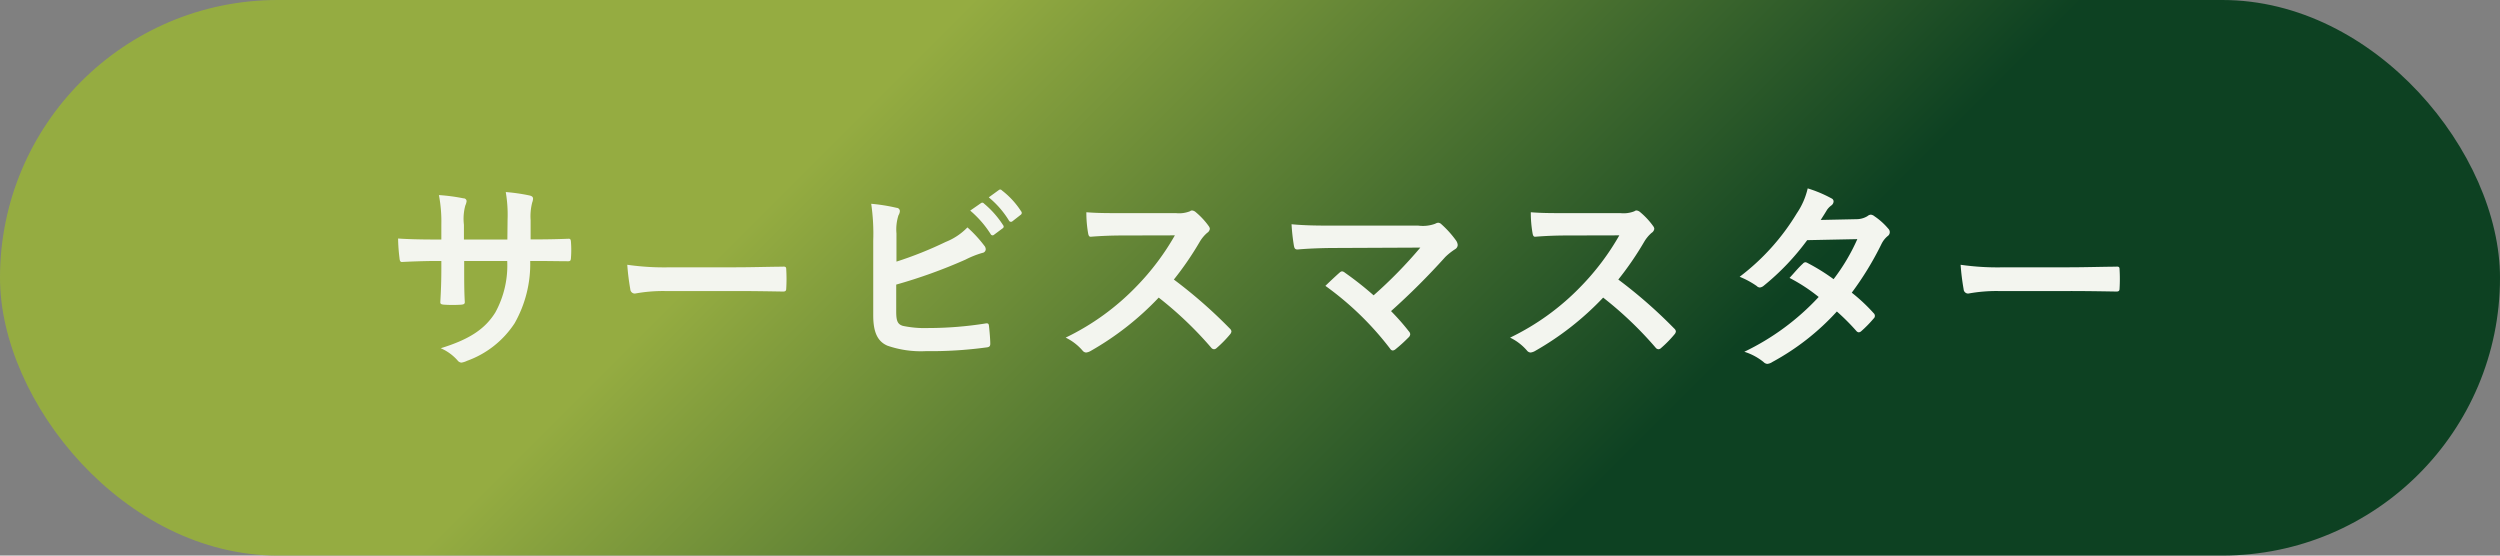
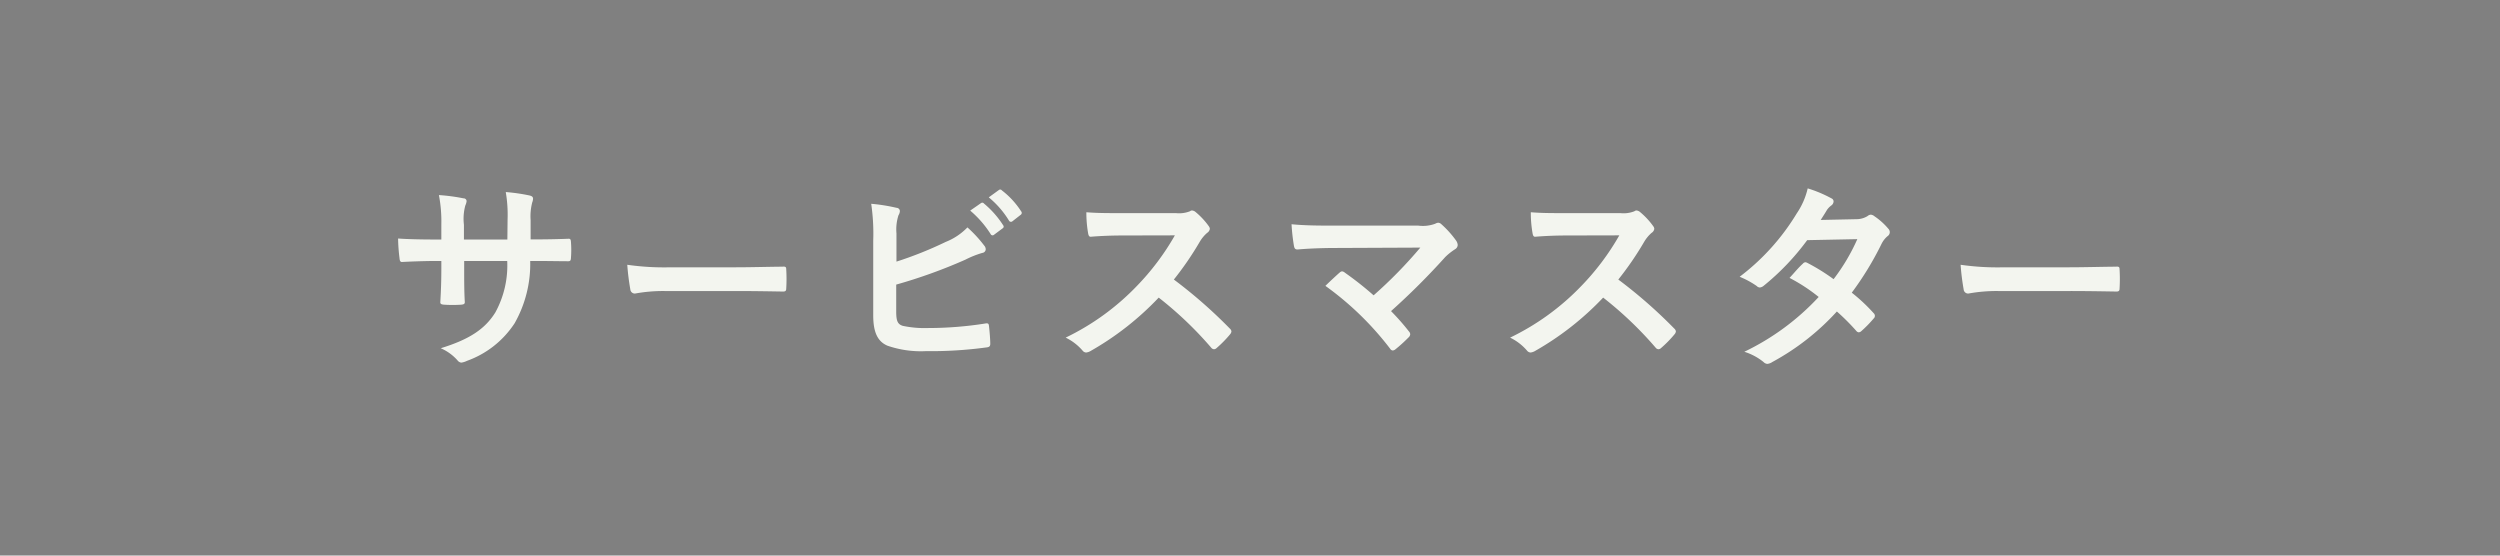
<svg xmlns="http://www.w3.org/2000/svg" id="recruit_area03_03_btn" width="198" height="44" viewBox="0 0 198 44">
  <rect x="0" y="0" width="198" height="44" fill="#808080" stroke="none" />
  <defs>
    <style>
      .cls-1 {
        fill: url(#linear-gradient);
      }

      .cls-2 {
        fill: #f3f5ef;
        fill-rule: evenodd;
      }
    </style>
    <linearGradient id="linear-gradient" x1="77" x2="121" y2="44" gradientUnits="userSpaceOnUse">
      <stop offset="-0.5" stop-color="#95ac41" />
      <stop offset="1.5" stop-color="#0d4122" />
    </linearGradient>
  </defs>
-   <rect id="角丸長方形_534" data-name="角丸長方形 534" class="cls-1" width="198" height="44" rx="22" ry="22" />
  <path id="サービスマスター" class="cls-2" d="M995.025,4946.96v-1.52a4.4,4.4,0,0,1,.128-1.41,0.9,0.9,0,0,0,.064-0.29c0-.13-0.064-0.21-0.288-0.26a14.565,14.565,0,0,0-1.873-.27,10.648,10.648,0,0,1,.144,2.19l-0.016,1.57h-3.441v-1.17a4,4,0,0,1,.112-1.53,1.092,1.092,0,0,0,.1-0.34,0.228,0.228,0,0,0-.24-0.22,14.689,14.689,0,0,0-1.953-.26,11.135,11.135,0,0,1,.192,2.35v1.17h-0.48c-1.233,0-2.273-.03-2.945-0.08a14.1,14.1,0,0,0,.112,1.55c0.016,0.21.064,0.31,0.192,0.31,0.5-.03,1.776-0.08,2.641-0.08h0.48v0.61c0,1.01-.032,1.79-0.08,2.62-0.016.18,0.08,0.21,0.288,0.23a10.545,10.545,0,0,0,1.377,0c0.176-.02.288-0.05,0.272-0.23-0.048-.85-0.048-1.71-0.048-2.65v-0.58h3.409a7.737,7.737,0,0,1-.944,4.08c-0.817,1.31-2.049,2.13-4.322,2.83a3.766,3.766,0,0,1,1.328.96,0.437,0.437,0,0,0,.3.18,1.462,1.462,0,0,0,.448-0.14,7.547,7.547,0,0,0,3.777-2.98,9.519,9.519,0,0,0,1.233-4.93h0.656c0.784,0,1.761.02,2.3,0.02,0.224,0.01.256-.05,0.272-0.26a8.413,8.413,0,0,0,0-1.27c-0.016-.17-0.032-0.27-0.224-0.25-0.736.03-1.633,0.05-2.417,0.05h-0.56Zm16.385,4.09c1.18,0,2.37.02,3.57,0.04,0.22,0.01.29-.05,0.29-0.24a12.678,12.678,0,0,0,0-1.51c0-.19-0.05-0.24-0.29-0.22-1.23.01-2.47,0.05-3.68,0.05h-5.16a20.59,20.59,0,0,1-3.46-.2,18.986,18.986,0,0,0,.24,1.94,0.359,0.359,0,0,0,.37.34,12.367,12.367,0,0,1,2.36-.2h5.76Zm12.59-4.56a3.627,3.627,0,0,1,.16-1.44,0.718,0.718,0,0,0,.11-0.33,0.266,0.266,0,0,0-.26-0.26,14.156,14.156,0,0,0-2.01-.32,16.449,16.449,0,0,1,.16,2.93v5.9c0,1.32.33,2.07,1.13,2.41a8.112,8.112,0,0,0,3.05.43,32.585,32.585,0,0,0,4.75-.29c0.24-.02.34-0.08,0.34-0.29,0-.33-0.05-0.94-0.1-1.39-0.02-.19-0.05-0.26-0.29-0.22a28.873,28.873,0,0,1-4.51.36,8.42,8.42,0,0,1-2.02-.17c-0.42-.13-0.53-0.39-0.53-1.14v-2.13a40.848,40.848,0,0,0,5.49-1.98,7.524,7.524,0,0,1,1.33-.53,0.3,0.3,0,0,0,.27-0.29,0.456,0.456,0,0,0-.12-0.29,10.04,10.04,0,0,0-1.33-1.44,4.887,4.887,0,0,1-1.72,1.15,29.912,29.912,0,0,1-3.9,1.56v-2.23Zm5.84-1.81a8.153,8.153,0,0,1,1.62,1.86,0.167,0.167,0,0,0,.27.05l0.67-.5a0.16,0.16,0,0,0,.05-0.25,7.453,7.453,0,0,0-1.52-1.72,0.167,0.167,0,0,0-.24-0.03Zm1.47-1.05a7.337,7.337,0,0,1,1.6,1.84,0.178,0.178,0,0,0,.28.05l0.64-.5a0.187,0.187,0,0,0,.04-0.29,6.535,6.535,0,0,0-1.52-1.65,0.165,0.165,0,0,0-.24-0.03Zm10.43,1.25c-1.04,0-1.84,0-2.7-.07a9.475,9.475,0,0,0,.14,1.67c0.03,0.17.08,0.28,0.21,0.27,0.86-.07,1.7-0.1,2.53-0.1l4.13-.01a19.8,19.8,0,0,1-3.01,4.01,19.583,19.583,0,0,1-5.64,4.09,4.134,4.134,0,0,1,1.35,1.04,0.379,0.379,0,0,0,.27.14,0.916,0.916,0,0,0,.37-0.13,23.184,23.184,0,0,0,5.38-4.22,29.015,29.015,0,0,1,4.16,3.97,0.308,0.308,0,0,0,.22.12,0.3,0.3,0,0,0,.2-0.09,9.135,9.135,0,0,0,1.07-1.09,0.41,0.41,0,0,0,.11-0.24,0.372,0.372,0,0,0-.13-0.22,38.209,38.209,0,0,0-4.43-3.88,24.985,24.985,0,0,0,2.05-2.99,2.823,2.823,0,0,1,.59-0.71,0.448,0.448,0,0,0,.21-0.32,0.4,0.4,0,0,0-.08-0.2,5.921,5.921,0,0,0-1.04-1.12,0.51,0.51,0,0,0-.28-0.13,0.238,0.238,0,0,0-.17.06,2.324,2.324,0,0,1-1.11.15h-4.4Zm17.04,0.99c-1.1,0-2.4,0-3.49-.11a15.686,15.686,0,0,0,.19,1.71c0.04,0.19.08,0.29,0.29,0.29,0.87-.08,2.05-0.12,2.98-0.12l6.74-.03a35.748,35.748,0,0,1-3.7,3.78,26.048,26.048,0,0,0-2.27-1.79,0.429,0.429,0,0,0-.23-0.11,0.32,0.32,0,0,0-.17.08c-0.29.25-.83,0.76-1.15,1.07a24.165,24.165,0,0,1,5.13,4.98,0.277,0.277,0,0,0,.2.14,0.4,0.4,0,0,0,.2-0.08,11.753,11.753,0,0,0,1.04-.94,0.4,0.4,0,0,0,.15-0.26,0.366,0.366,0,0,0-.11-0.24,18.3,18.3,0,0,0-1.41-1.6,56.1,56.1,0,0,0,4.3-4.29,4.809,4.809,0,0,1,.77-0.61,0.4,0.4,0,0,0,.21-0.34,0.69,0.69,0,0,0-.13-0.35,7.835,7.835,0,0,0-1.15-1.28,0.4,0.4,0,0,0-.27-0.13,0.577,0.577,0,0,0-.23.08,2.815,2.815,0,0,1-1.33.15h-6.56Zm18.16-.99c-1.04,0-1.84,0-2.7-.07a9.475,9.475,0,0,0,.14,1.67c0.03,0.17.08,0.28,0.21,0.27,0.86-.07,1.7-0.1,2.53-0.1l4.13-.01a19.8,19.8,0,0,1-3.01,4.01,19.583,19.583,0,0,1-5.64,4.09,4.134,4.134,0,0,1,1.35,1.04,0.379,0.379,0,0,0,.27.14,0.916,0.916,0,0,0,.37-0.13,23.184,23.184,0,0,0,5.38-4.22,29.015,29.015,0,0,1,4.16,3.97,0.308,0.308,0,0,0,.22.12,0.3,0.3,0,0,0,.2-0.09,9.135,9.135,0,0,0,1.07-1.09,0.41,0.41,0,0,0,.11-0.24,0.372,0.372,0,0,0-.13-0.22,38.209,38.209,0,0,0-4.43-3.88,24.985,24.985,0,0,0,2.05-2.99,2.823,2.823,0,0,1,.59-0.71,0.448,0.448,0,0,0,.21-0.32,0.4,0.4,0,0,0-.08-0.2,5.921,5.921,0,0,0-1.04-1.12,0.51,0.51,0,0,0-.28-0.13,0.238,0.238,0,0,0-.17.06,2.324,2.324,0,0,1-1.11.15h-4.4Zm20.26,0.54c0.27-.42.37-0.58,0.5-0.8a1.5,1.5,0,0,1,.33-0.34,0.422,0.422,0,0,0,.19-0.32,0.265,0.265,0,0,0-.17-0.25,9.983,9.983,0,0,0-1.88-.79,5.831,5.831,0,0,1-.86,1.97,17.907,17.907,0,0,1-4.53,5.03,6.86,6.86,0,0,1,1.35.73,0.366,0.366,0,0,0,.25.12,0.585,0.585,0,0,0,.32-0.15,19.456,19.456,0,0,0,3.43-3.6l3.97-.08a15.585,15.585,0,0,1-1.88,3.17,15.716,15.716,0,0,0-2.06-1.28,0.458,0.458,0,0,0-.16-0.06,0.276,0.276,0,0,0-.21.11c-0.37.33-.7,0.75-1.06,1.13a13.6,13.6,0,0,1,2.31,1.51,19.547,19.547,0,0,1-5.89,4.34,4.581,4.581,0,0,1,1.52.81,0.472,0.472,0,0,0,.3.15,0.862,0.862,0,0,0,.4-0.15,19.351,19.351,0,0,0,5.11-4,17.412,17.412,0,0,1,1.55,1.55,0.275,0.275,0,0,0,.18.1,0.315,0.315,0,0,0,.19-0.08,9.443,9.443,0,0,0,.99-1.01,0.279,0.279,0,0,0,.1-0.21,0.284,0.284,0,0,0-.1-0.22,13.694,13.694,0,0,0-1.73-1.62,24.541,24.541,0,0,0,2.36-3.87,1.9,1.9,0,0,1,.48-0.61,0.376,0.376,0,0,0,.05-0.59,5.259,5.259,0,0,0-1.09-.98,0.555,0.555,0,0,0-.29-0.13,0.479,0.479,0,0,0-.27.12,1.688,1.688,0,0,1-.88.24Zm19.81,5.63c1.18,0,2.37.02,3.57,0.04,0.22,0.01.29-.05,0.29-0.24a12.678,12.678,0,0,0,0-1.51c0-.19-0.05-0.24-0.29-0.22-1.23.01-2.47,0.05-3.68,0.05h-5.16a20.59,20.59,0,0,1-3.46-.2,18.986,18.986,0,0,0,.24,1.94,0.359,0.359,0,0,0,.37.34,12.367,12.367,0,0,1,2.36-.2h5.76Z" transform="translate(-953 -4928)" />
</svg>